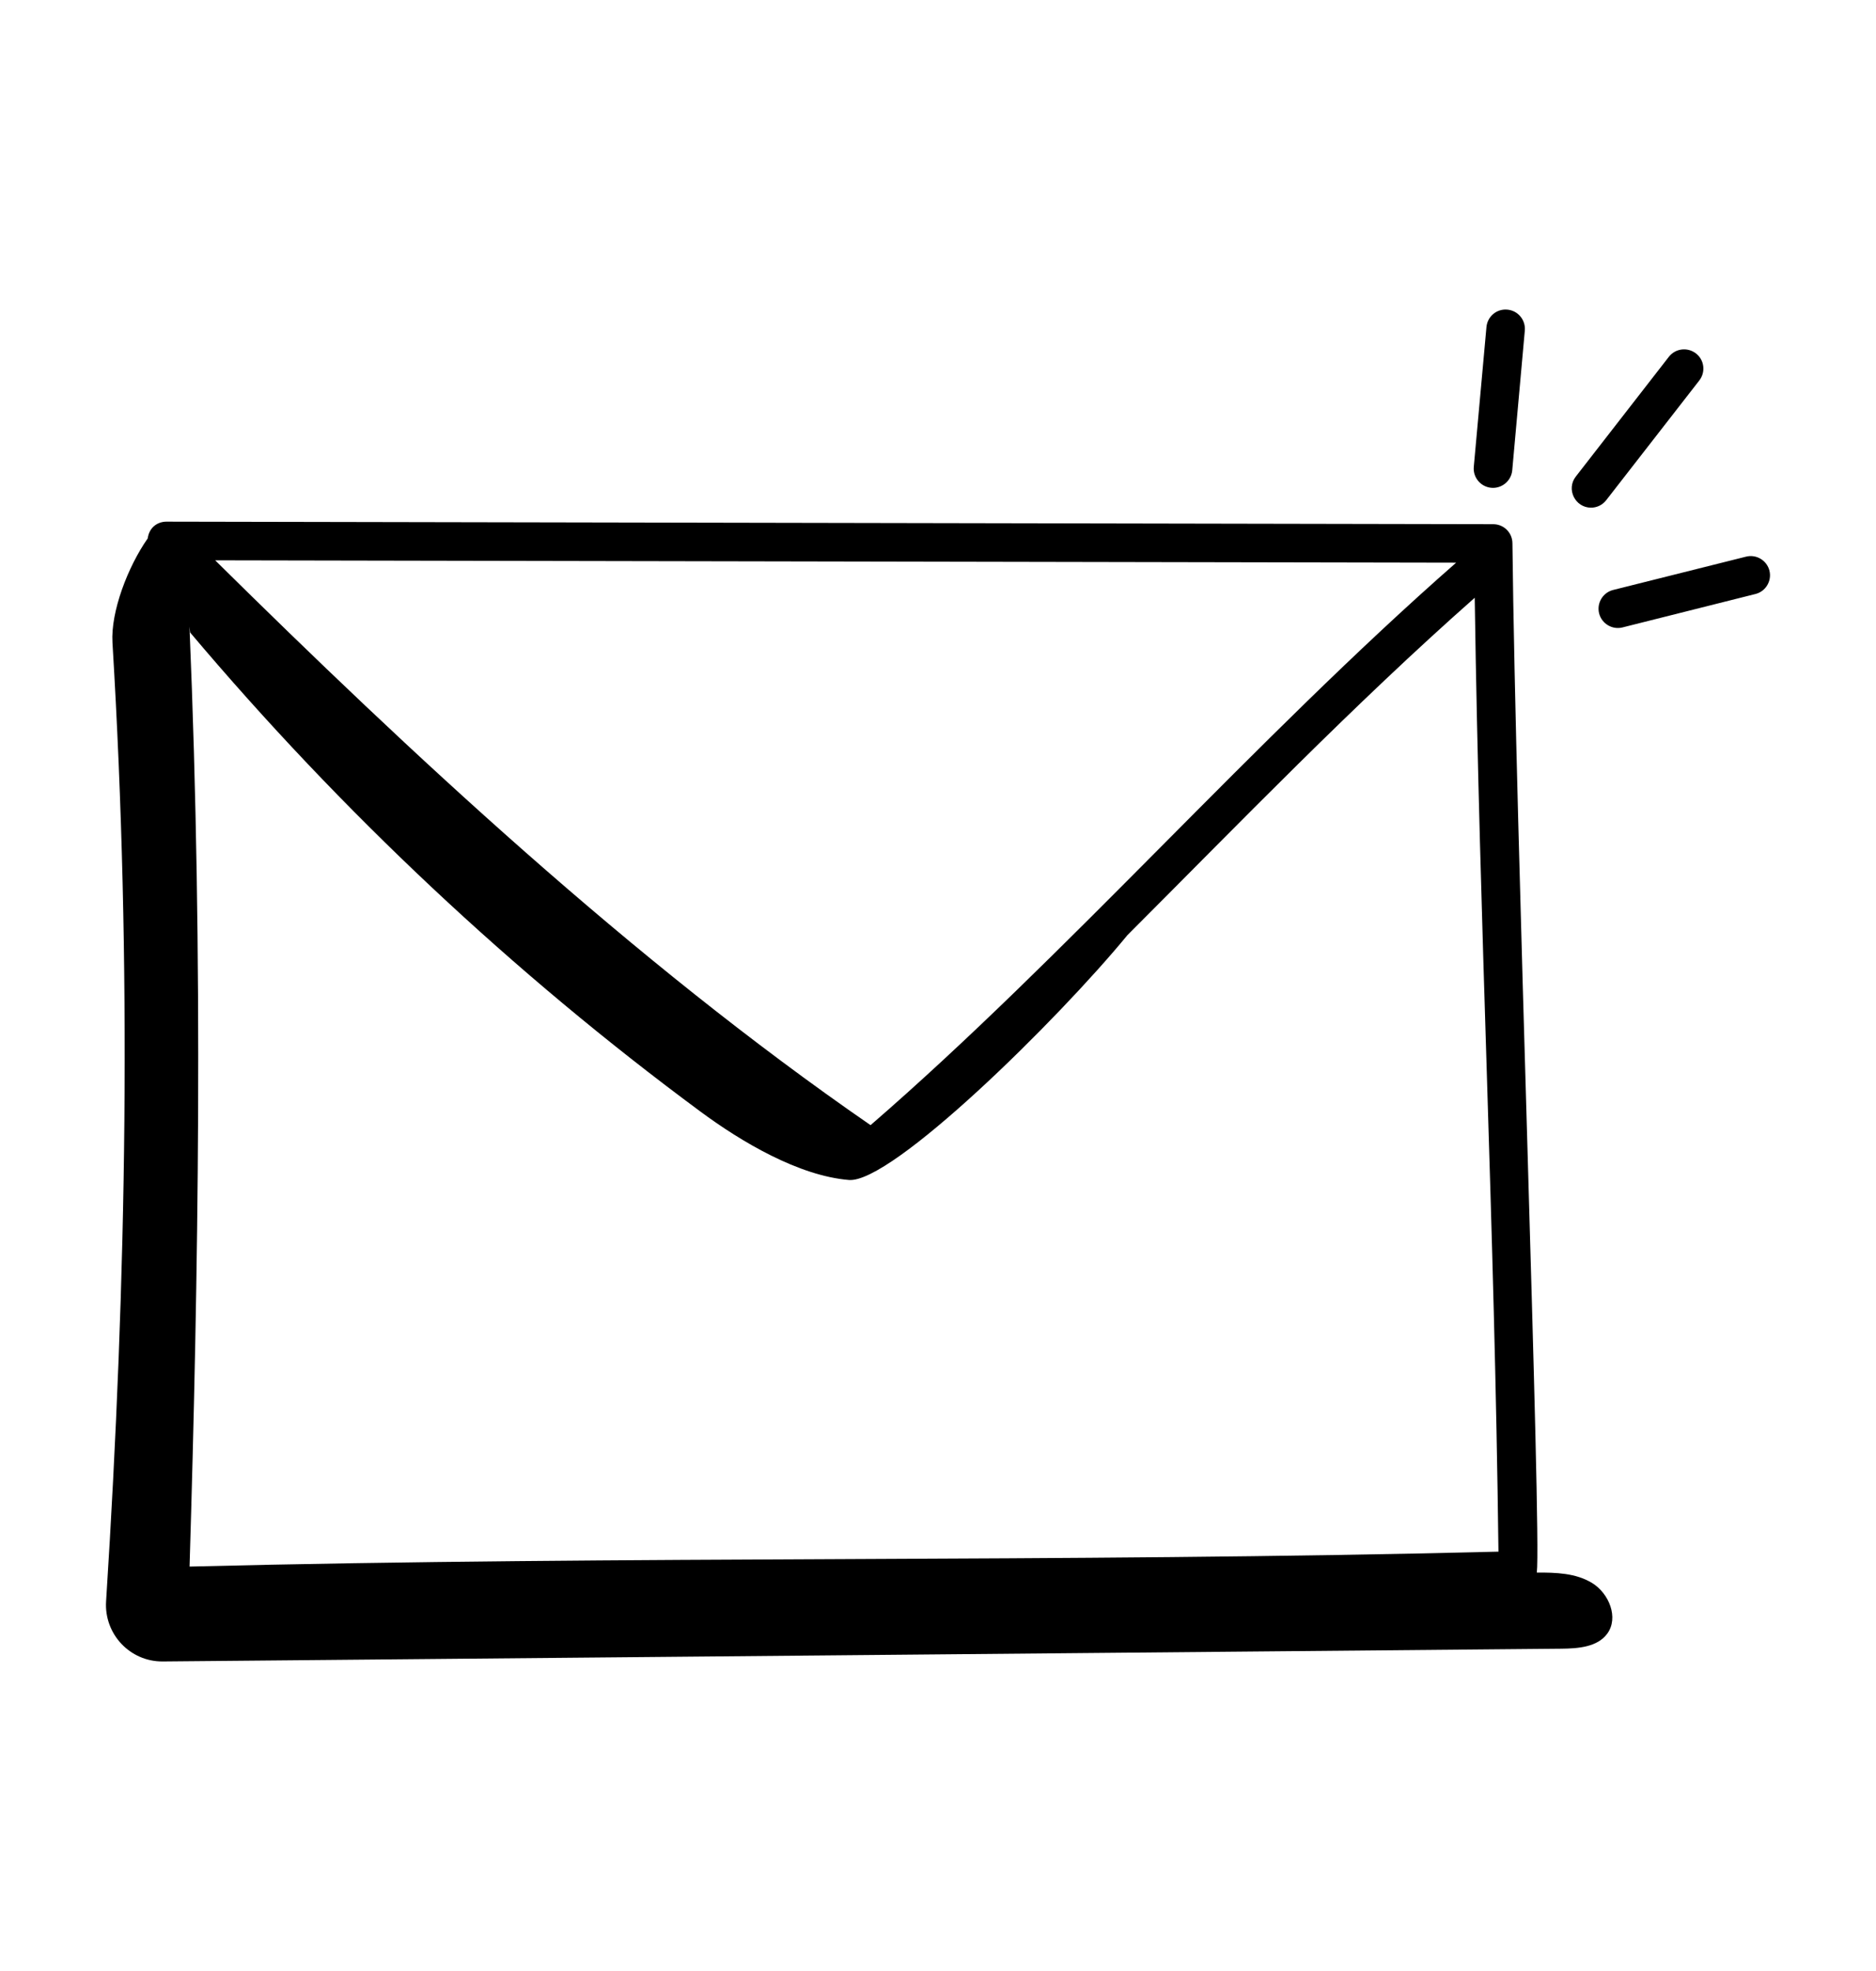
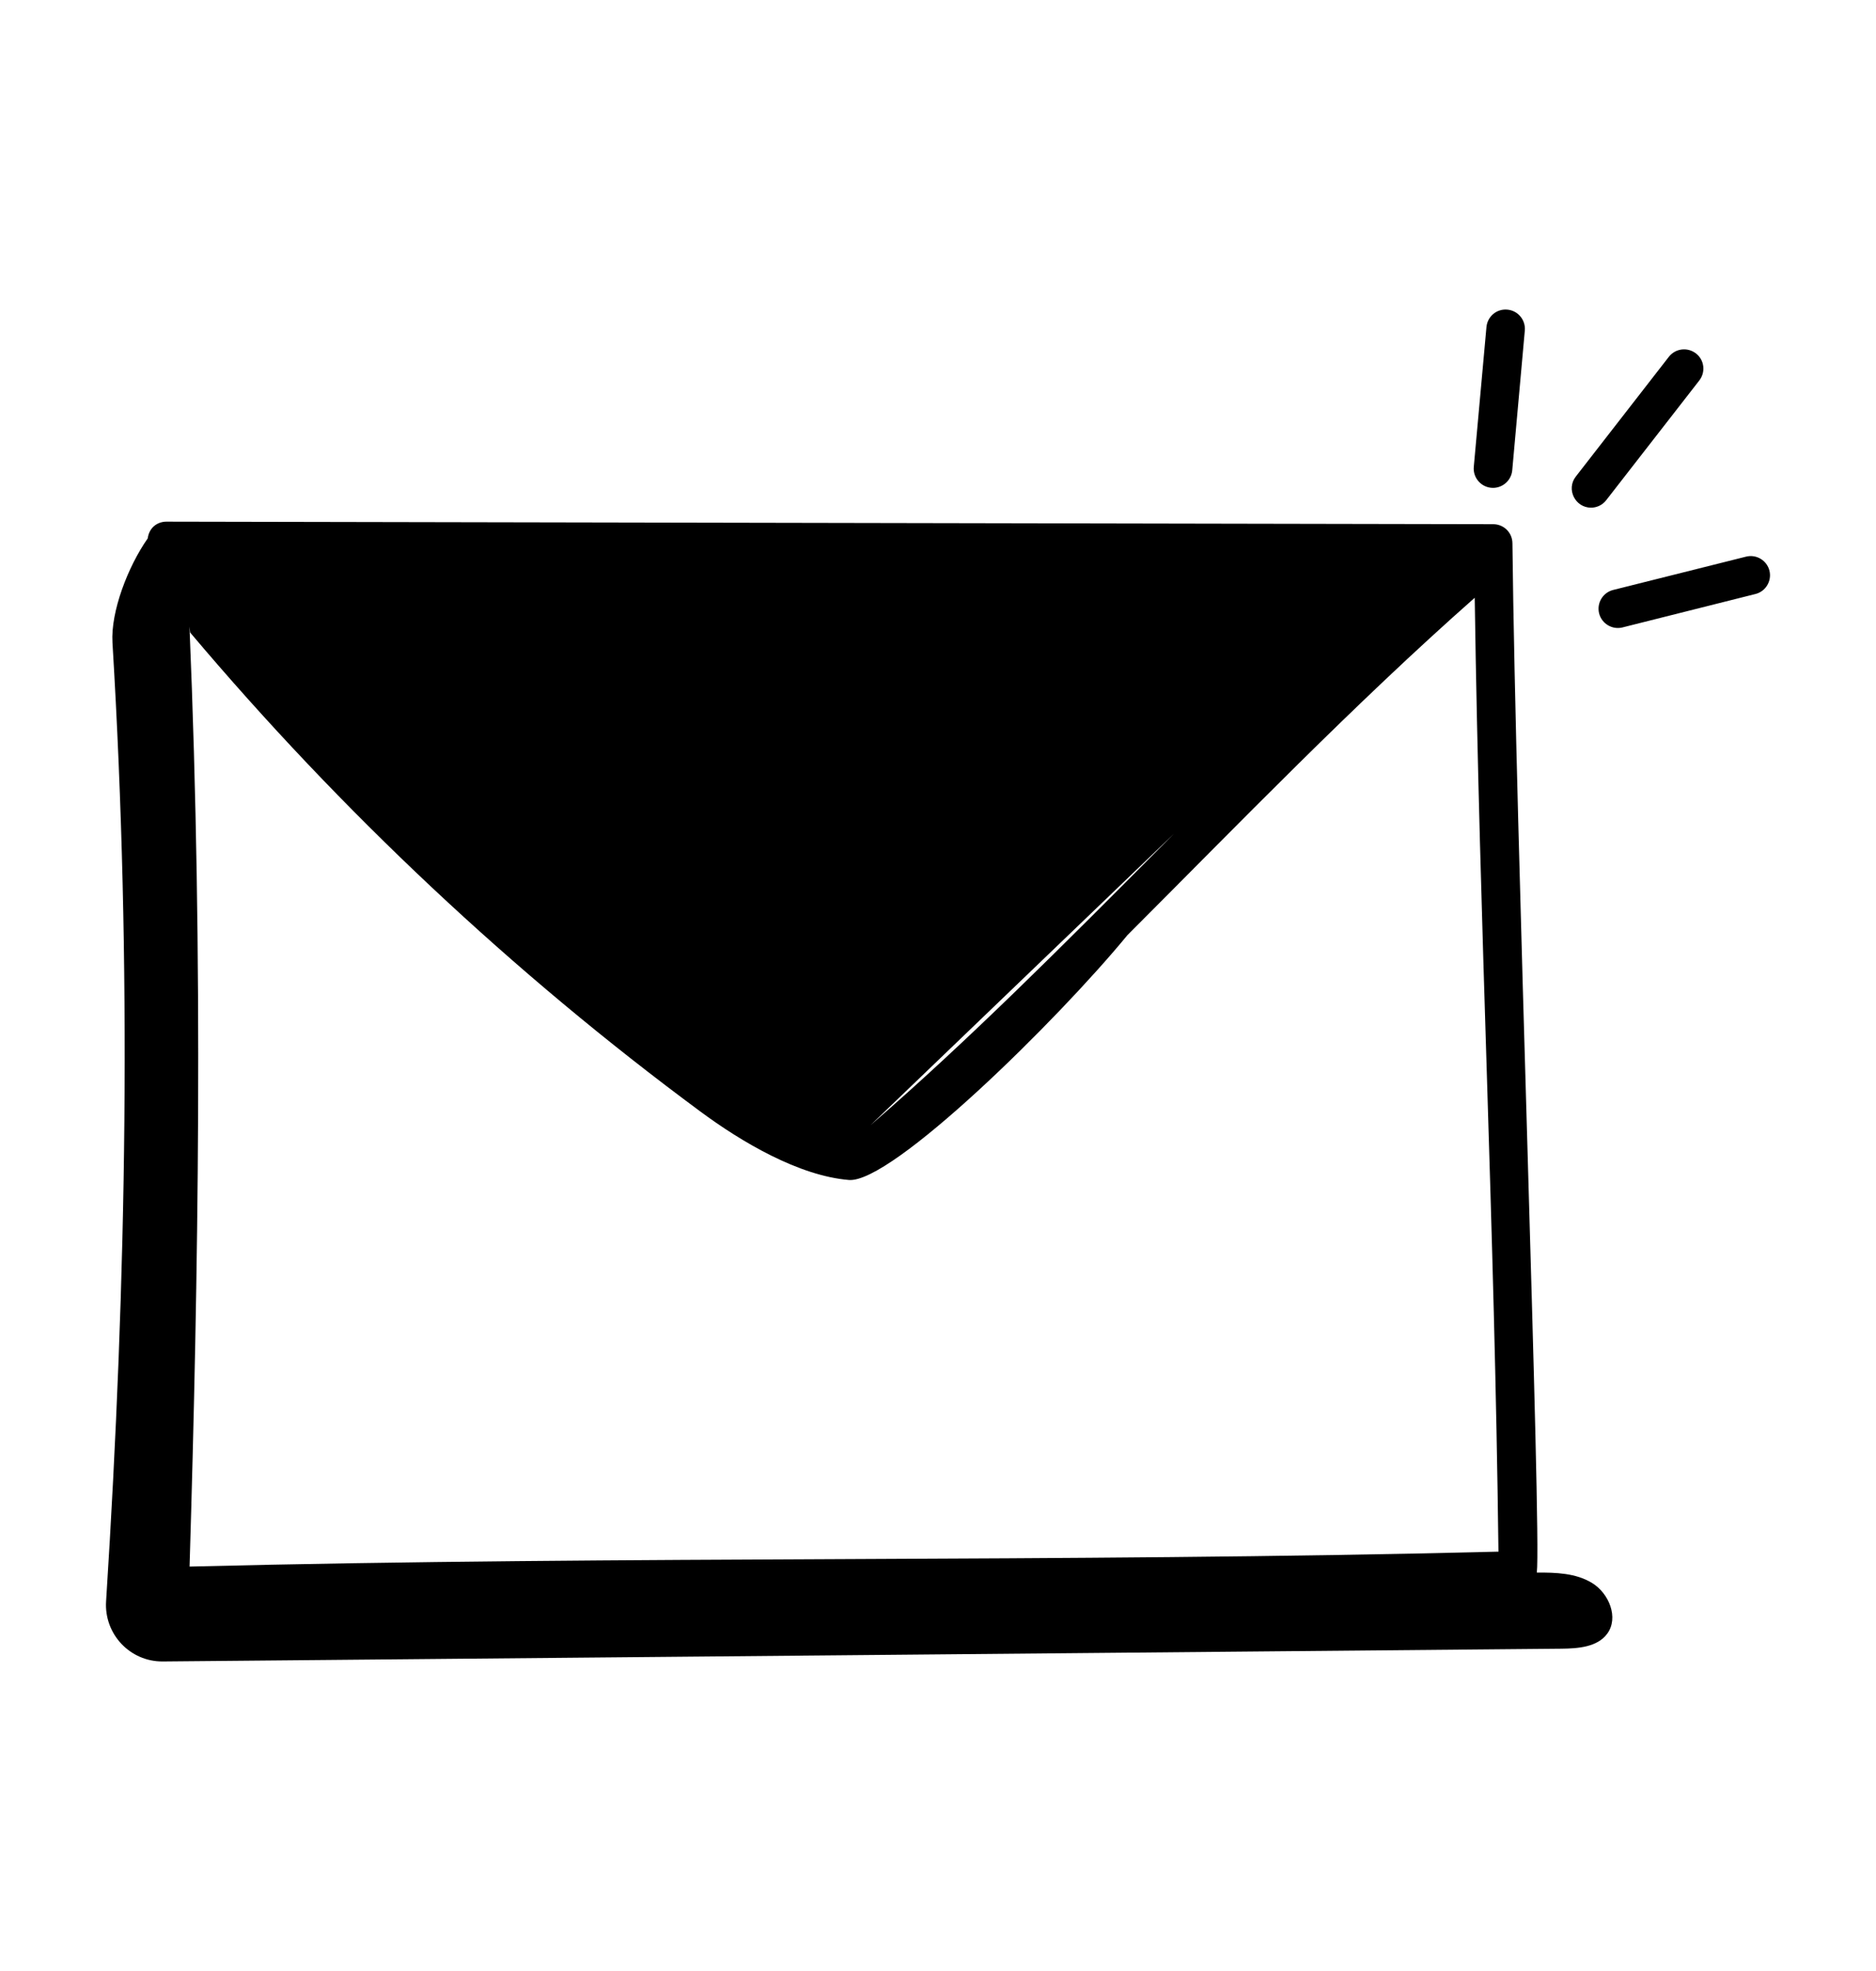
<svg xmlns="http://www.w3.org/2000/svg" width="20" height="21" viewBox="0 0 20 21" fill="none">
-   <path d="M15.847 3.485L15.712 4.974C15.701 5.093 15.795 5.198 15.917 5.198C16.022 5.198 16.112 5.117 16.122 5.011L16.256 3.522C16.266 3.409 16.183 3.309 16.07 3.299C15.956 3.288 15.857 3.372 15.847 3.485ZM16.962 5.409C17.023 5.409 17.084 5.381 17.124 5.329L18.116 4.054C18.186 3.964 18.17 3.835 18.081 3.766C17.99 3.696 17.862 3.712 17.792 3.801L16.8 5.077C16.694 5.212 16.793 5.409 16.962 5.409ZM18.864 6.08C18.836 5.97 18.724 5.903 18.614 5.931L17.197 6.286C17.087 6.314 17.021 6.426 17.048 6.535C17.076 6.646 17.189 6.712 17.297 6.685L18.714 6.329C18.824 6.302 18.891 6.19 18.864 6.08ZM1.735 17.702L16.648 17.566C16.825 17.564 17.029 17.549 17.134 17.407C17.26 17.237 17.154 16.976 16.973 16.866C16.8 16.76 16.587 16.754 16.384 16.755C16.434 16.324 16.157 8.863 16.124 5.788C16.123 5.675 16.032 5.585 15.919 5.585C15.109 5.583 2.625 5.559 1.774 5.558C1.679 5.558 1.59 5.62 1.575 5.736C1.363 6.038 1.179 6.518 1.199 6.847C1.407 10.288 1.352 13.596 1.131 17.062C1.109 17.41 1.386 17.705 1.735 17.702ZM15.524 5.995C13.37 7.882 11.371 10.179 9.281 11.988C6.735 10.233 4.341 7.991 2.294 5.97L15.524 5.995ZM2.027 6.739C3.643 8.653 5.473 10.37 7.467 11.843C7.905 12.167 8.516 12.528 9.05 12.572C9.505 12.61 11.27 10.875 12.019 9.964C13.208 8.775 14.439 7.5 15.722 6.369C15.774 9.93 15.933 13.045 15.975 16.532C11.306 16.65 6.703 16.573 2.021 16.691C2.114 13.596 2.171 10.255 2.02 6.676L2.027 6.739Z" fill="black" />
+   <path d="M15.847 3.485L15.712 4.974C15.701 5.093 15.795 5.198 15.917 5.198C16.022 5.198 16.112 5.117 16.122 5.011L16.256 3.522C16.266 3.409 16.183 3.309 16.07 3.299C15.956 3.288 15.857 3.372 15.847 3.485ZM16.962 5.409C17.023 5.409 17.084 5.381 17.124 5.329L18.116 4.054C18.186 3.964 18.17 3.835 18.081 3.766C17.99 3.696 17.862 3.712 17.792 3.801L16.8 5.077C16.694 5.212 16.793 5.409 16.962 5.409ZM18.864 6.08C18.836 5.97 18.724 5.903 18.614 5.931L17.197 6.286C17.087 6.314 17.021 6.426 17.048 6.535C17.076 6.646 17.189 6.712 17.297 6.685L18.714 6.329C18.824 6.302 18.891 6.19 18.864 6.08ZM1.735 17.702L16.648 17.566C16.825 17.564 17.029 17.549 17.134 17.407C17.26 17.237 17.154 16.976 16.973 16.866C16.8 16.76 16.587 16.754 16.384 16.755C16.434 16.324 16.157 8.863 16.124 5.788C16.123 5.675 16.032 5.585 15.919 5.585C15.109 5.583 2.625 5.559 1.774 5.558C1.679 5.558 1.59 5.62 1.575 5.736C1.363 6.038 1.179 6.518 1.199 6.847C1.407 10.288 1.352 13.596 1.131 17.062C1.109 17.41 1.386 17.705 1.735 17.702ZM15.524 5.995C13.37 7.882 11.371 10.179 9.281 11.988L15.524 5.995ZM2.027 6.739C3.643 8.653 5.473 10.37 7.467 11.843C7.905 12.167 8.516 12.528 9.05 12.572C9.505 12.61 11.27 10.875 12.019 9.964C13.208 8.775 14.439 7.5 15.722 6.369C15.774 9.93 15.933 13.045 15.975 16.532C11.306 16.65 6.703 16.573 2.021 16.691C2.114 13.596 2.171 10.255 2.02 6.676L2.027 6.739Z" fill="black" />
</svg>